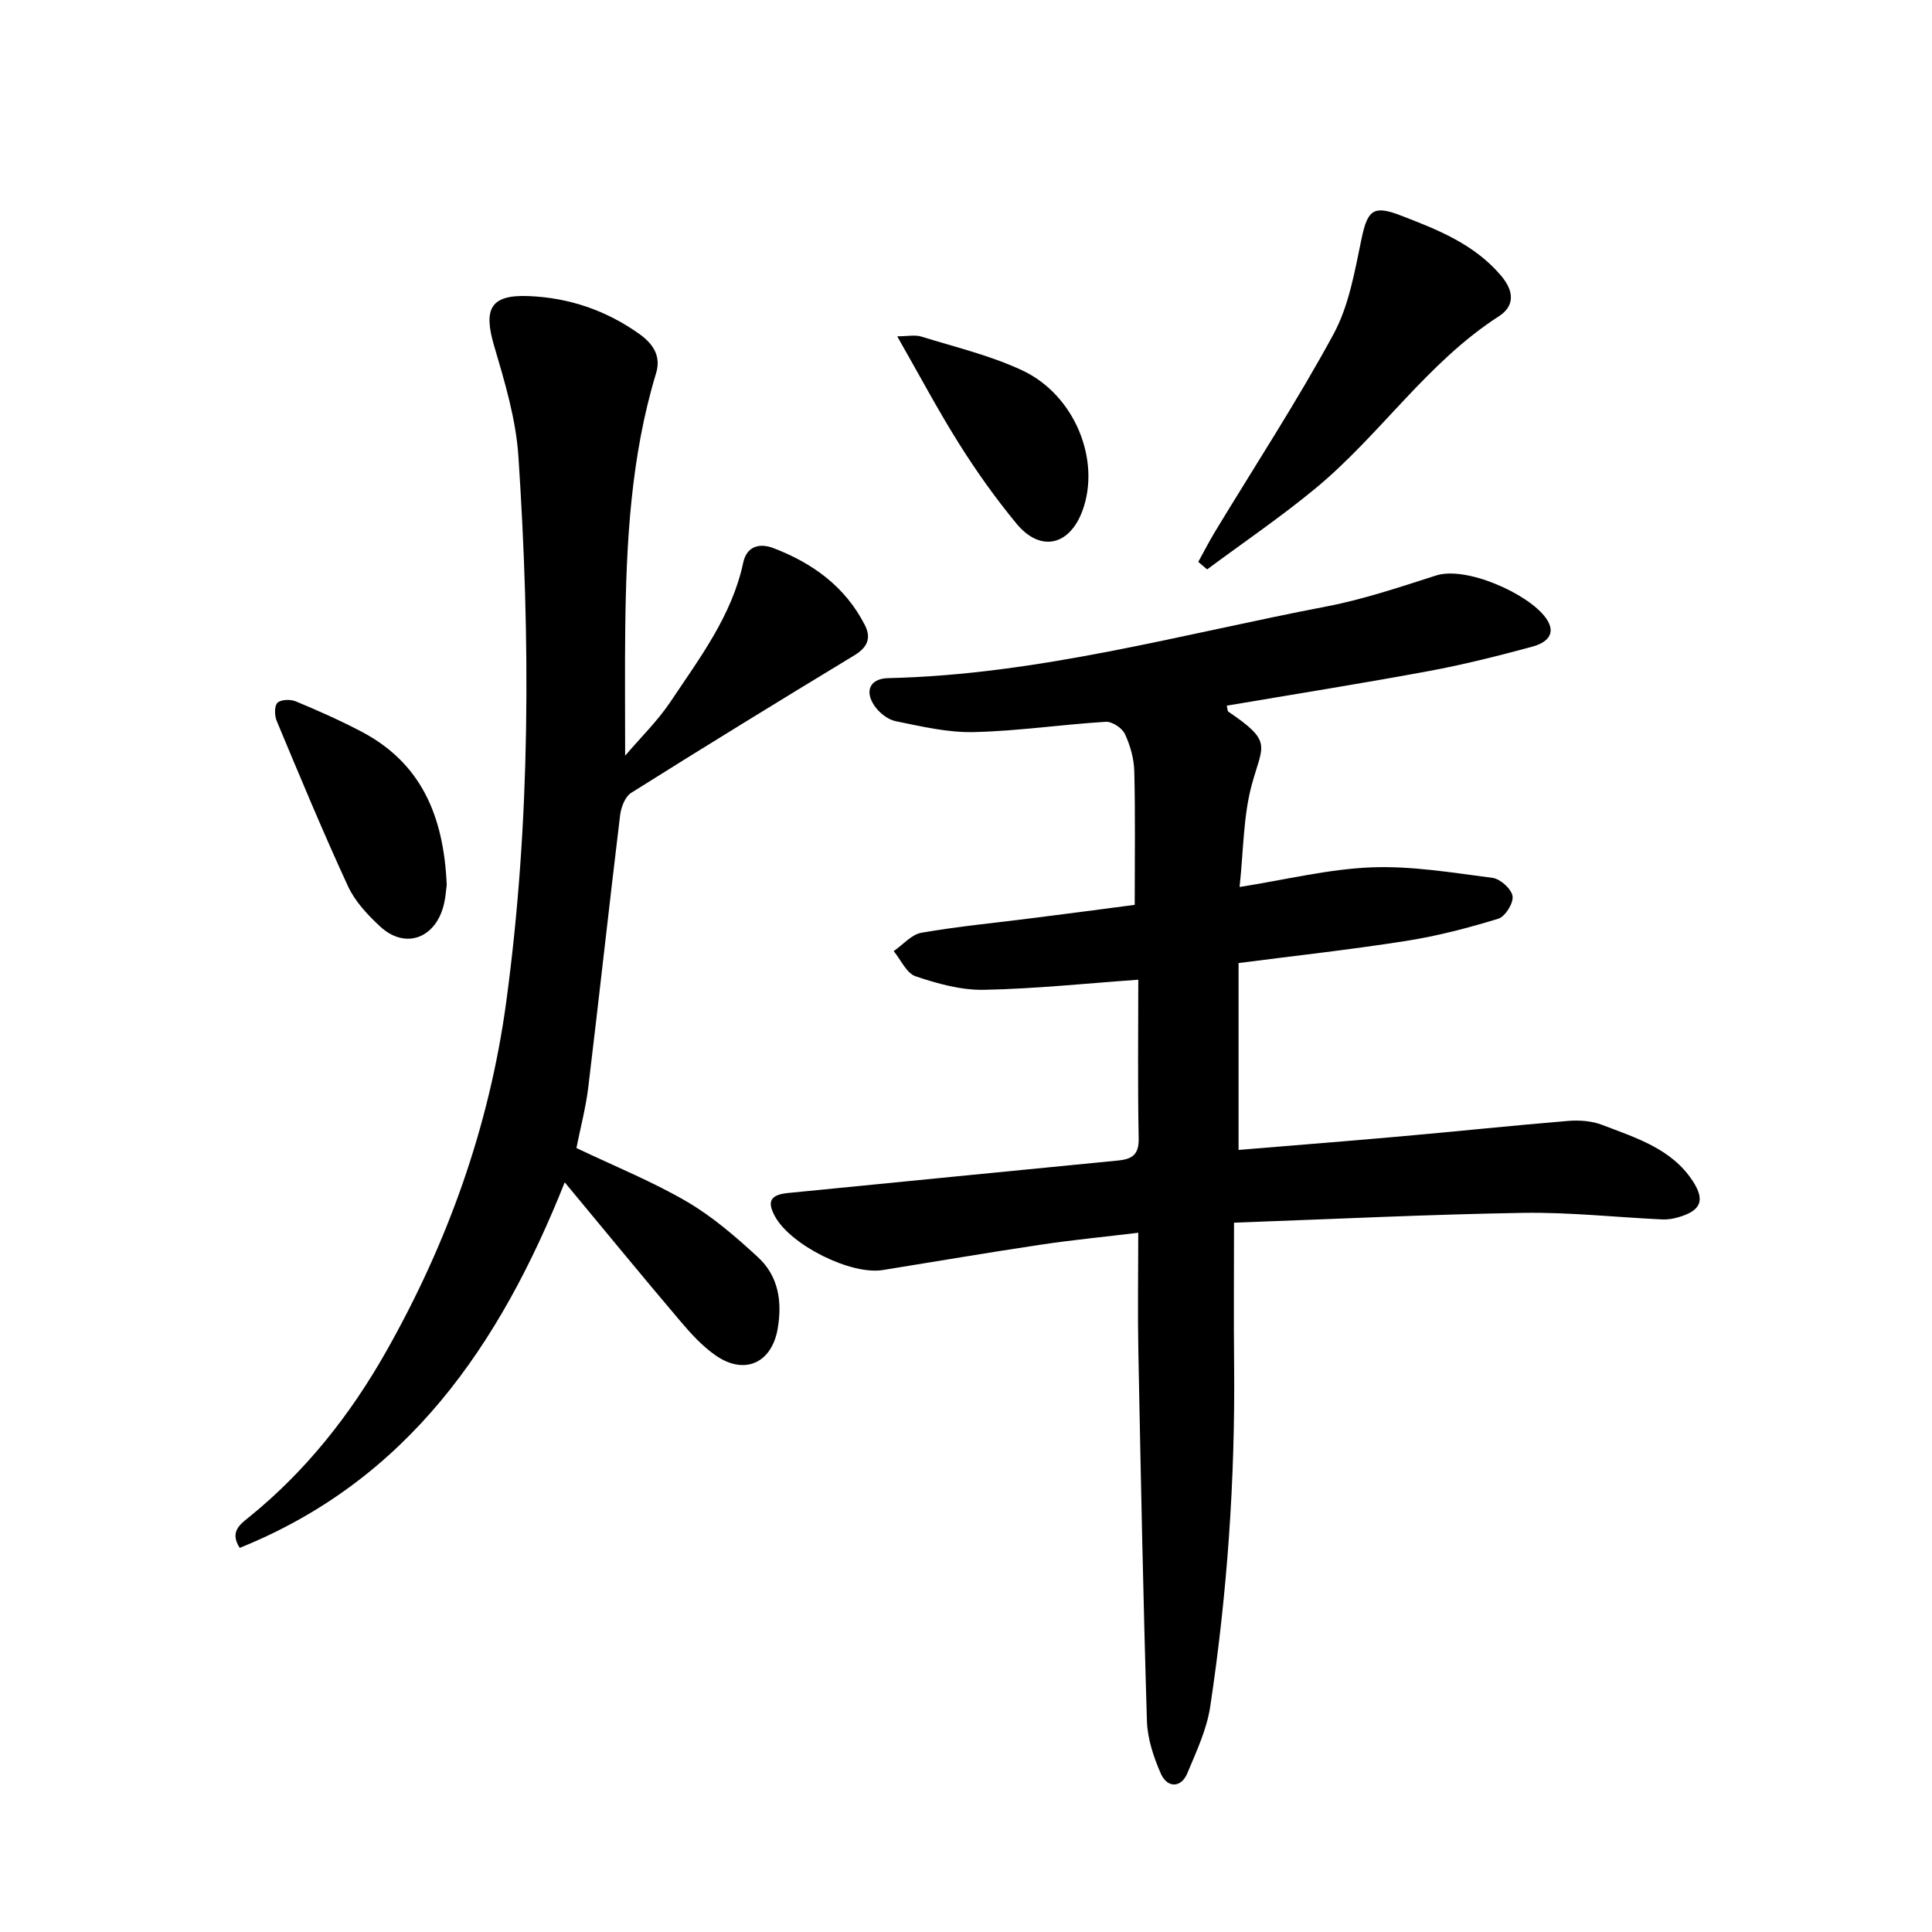
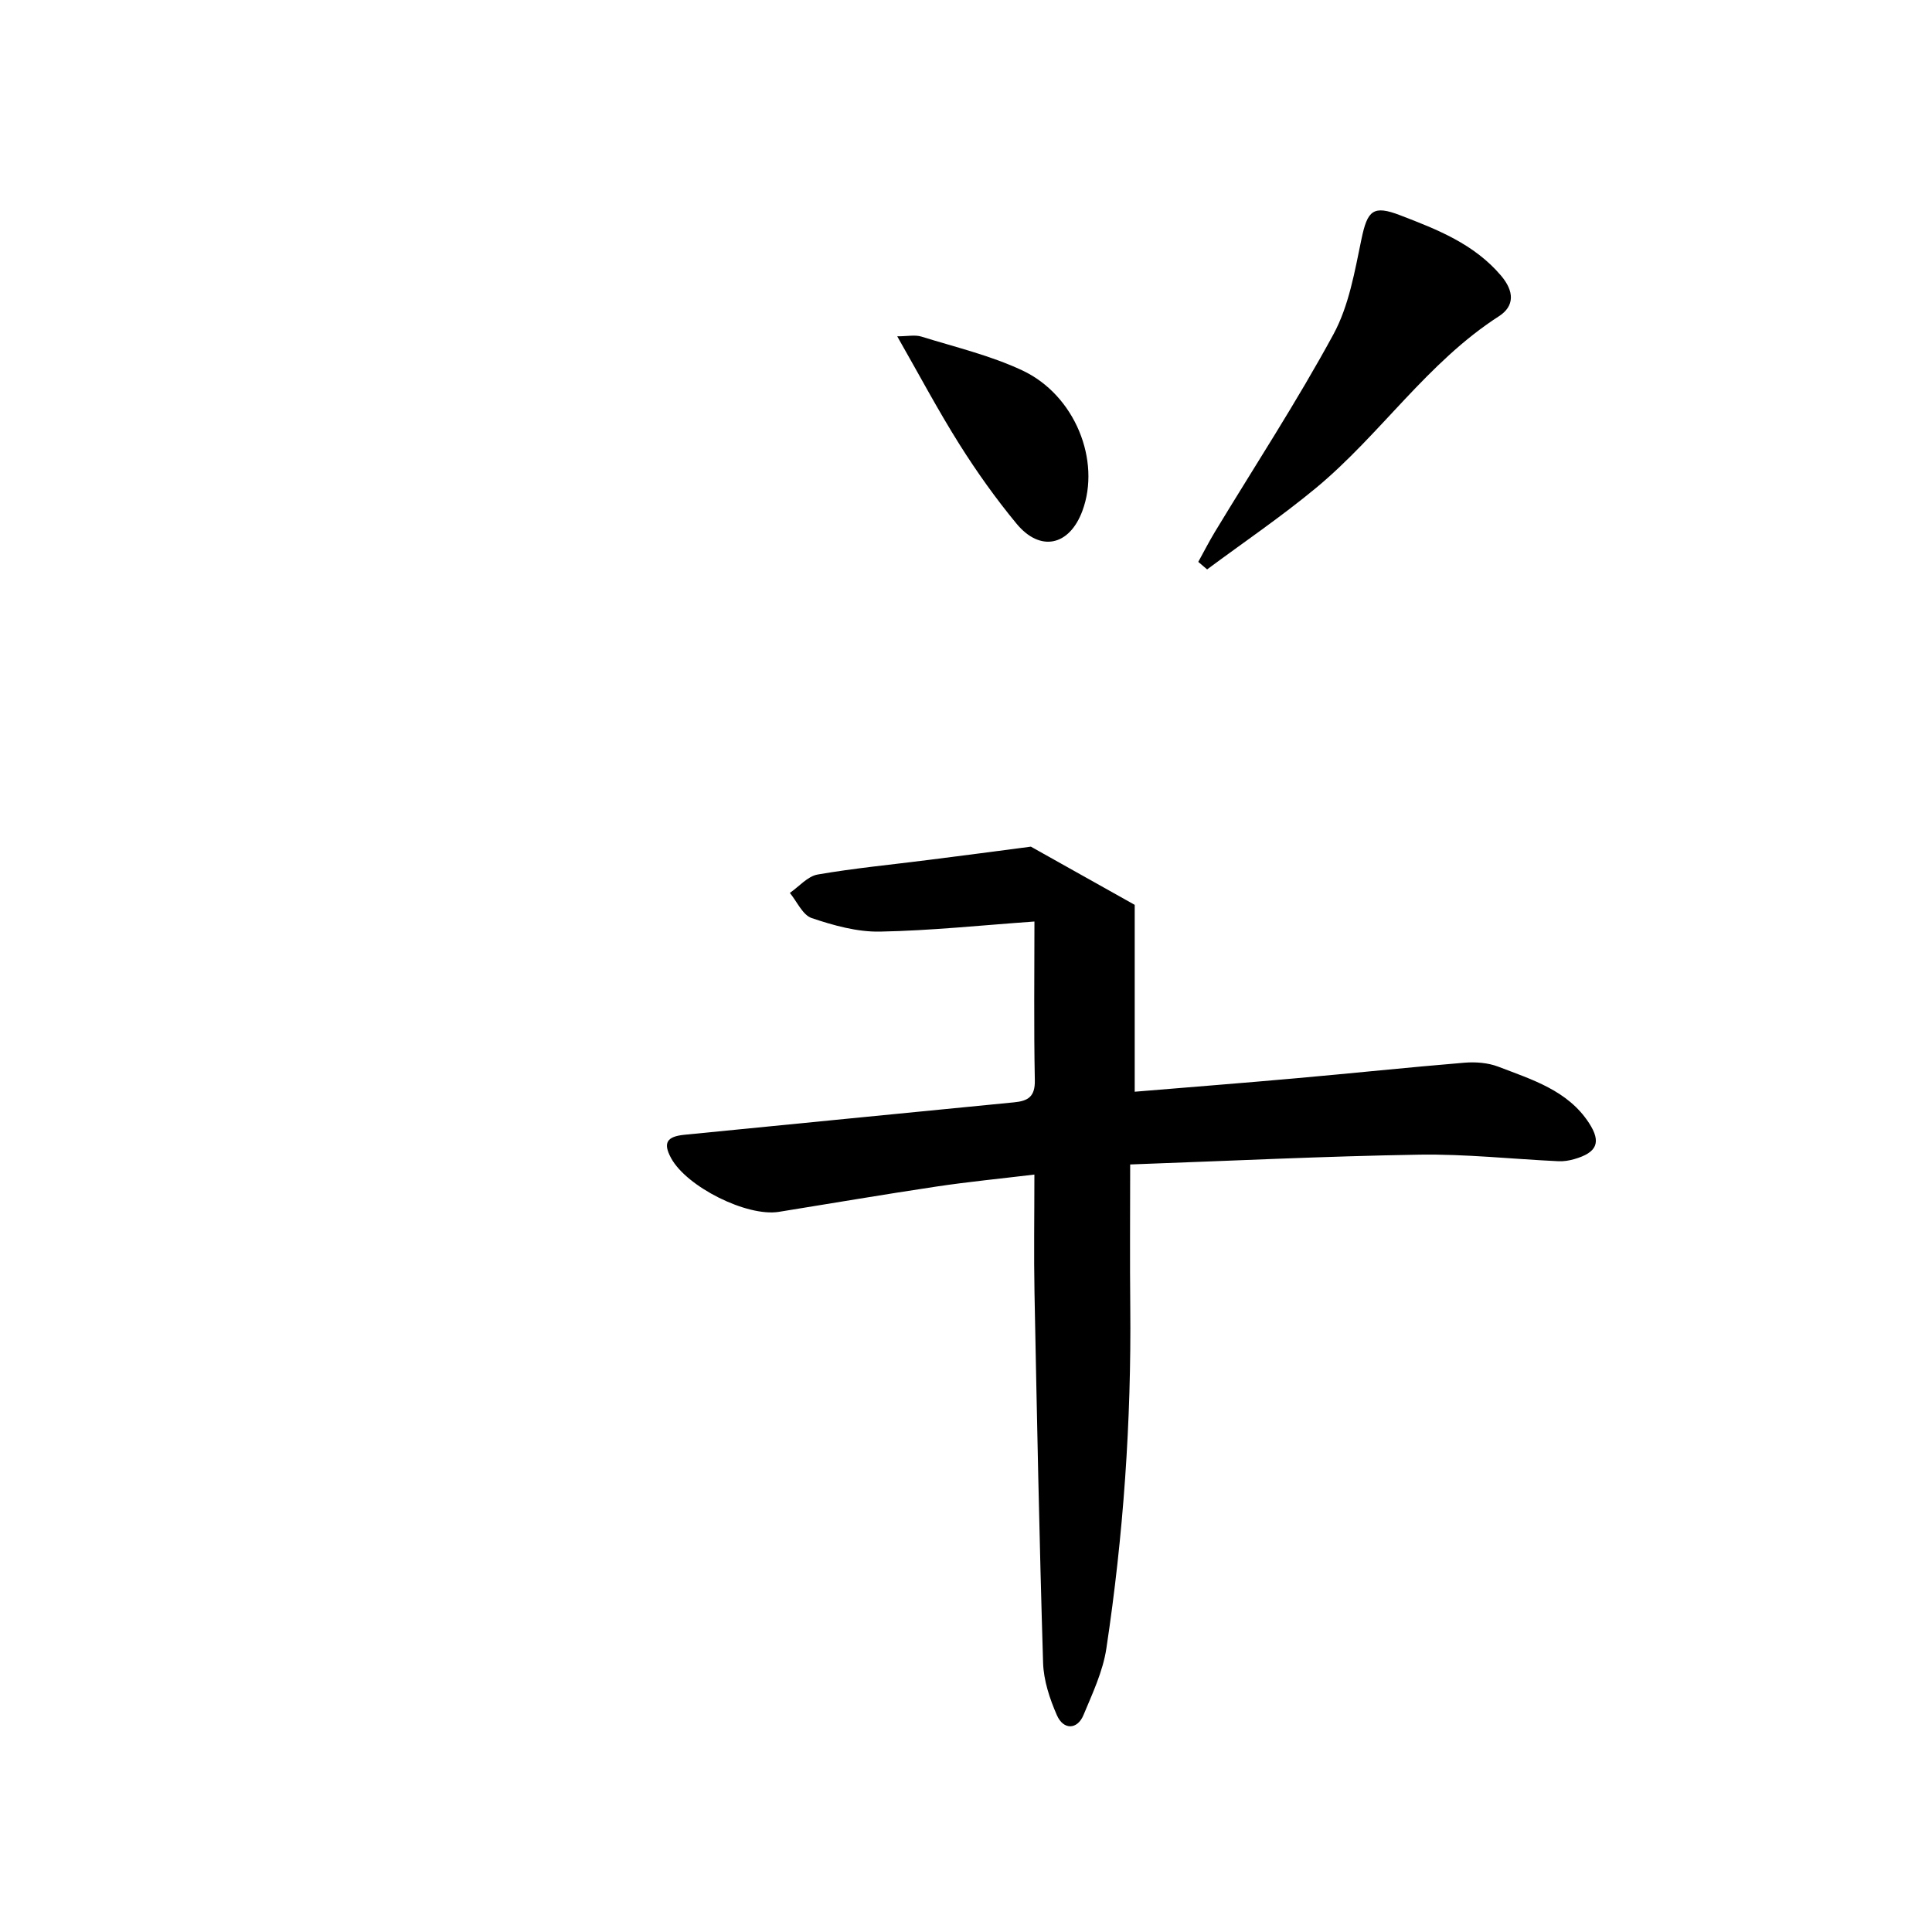
<svg xmlns="http://www.w3.org/2000/svg" enable-background="new 0 0 400 400" viewBox="0 0 400 400">
-   <path d="m234.93 187.34c0-9.75.14-18.74-.09-27.71-.07-2.59-.84-5.32-1.95-7.68-.58-1.23-2.64-2.59-3.95-2.51-9.12.56-18.2 1.92-27.32 2.13-5.38.13-10.85-1.17-16.19-2.26-1.65-.33-3.44-1.78-4.41-3.22-2.08-3.09-.84-5.61 2.87-5.69 30.95-.69 60.64-9.07 90.74-14.84 7.69-1.47 15.2-4.02 22.69-6.41 6.28-2.01 19.21 3.82 22.76 8.83 2.41 3.4-.11 5.16-2.79 5.89-7.12 1.93-14.29 3.74-21.54 5.08-13.87 2.57-27.8 4.78-41.76 7.15.17.7.15 1.12.32 1.24 9.24 6.25 7.12 6.84 4.88 15.05-1.8 6.57-1.72 13.64-2.55 21.25 9.69-1.53 18.43-3.71 27.25-4.06 8.35-.33 16.8 1.09 25.15 2.18 1.6.21 3.9 2.3 4.12 3.79.21 1.44-1.53 4.23-2.95 4.66-6.24 1.91-12.61 3.58-19.05 4.59-11.48 1.81-23.05 3.08-34.73 4.59v38.69c11.28-.94 22.36-1.8 33.44-2.79 11.62-1.03 23.22-2.26 34.84-3.22 2.3-.19 4.86.01 6.98.82 6.97 2.68 14.38 4.9 18.78 11.64 2.64 4.04 1.66 6.16-3.06 7.51-1.04.3-2.17.48-3.25.43-9.6-.45-19.21-1.51-28.81-1.36-19.52.32-39.03 1.28-59.86 2.03 0 10.35-.08 19.91.02 29.47.23 23.72-1.42 47.31-4.95 70.74-.71 4.73-2.87 9.3-4.74 13.79-1.27 3.04-4.14 3.13-5.5.03-1.49-3.4-2.75-7.2-2.86-10.87-.78-25.55-1.28-51.11-1.78-76.66-.15-7.87-.02-15.75-.02-24.41-7.02.85-13.67 1.49-20.26 2.48-10.9 1.63-21.76 3.49-32.64 5.24-6.61 1.06-19.08-5.16-22.32-11.13-1.71-3.15-.9-4.47 2.78-4.83 22.73-2.22 45.46-4.51 68.2-6.71 2.95-.28 4.4-1.18 4.33-4.59-.22-11.01-.08-22.03-.08-32.85-10.99.78-21.47 1.89-31.97 2.09-4.72.09-9.6-1.27-14.14-2.8-1.88-.63-3.04-3.41-4.53-5.21 1.91-1.32 3.68-3.45 5.76-3.81 7.6-1.32 15.3-2.04 22.95-3.02 7.14-.89 14.3-1.85 21.19-2.75z" />
-   <path d="m119.34 237.69c7.89 3.76 15.67 6.9 22.84 11.08 5.35 3.12 10.17 7.3 14.75 11.52 4.25 3.91 5.06 9.22 4.07 14.86-1.23 7.02-6.82 9.63-12.8 5.5-2.8-1.93-5.19-4.58-7.42-7.21-7.85-9.25-15.54-18.63-23.86-28.65-13.43 33.72-32.51 61.66-67.29 75.68-2.19-3.4.2-4.96 2.05-6.46 11.69-9.49 20.86-21.12 28.22-34.11 12.79-22.58 21.41-46.65 24.91-72.47 5.09-37.56 5.02-75.25 2.52-112.95-.51-7.74-2.84-15.45-5.05-22.96-2.26-7.67-.65-10.54 7.19-10.22 8.38.34 16.06 2.97 22.92 7.86 2.79 1.99 4.53 4.54 3.45 8.09-5.23 17.25-6.18 35.02-6.39 52.87-.1 8.51-.02 17.02-.02 26.34 3.24-3.81 6.76-7.23 9.42-11.22 6.02-9.02 12.68-17.77 15.02-28.73.79-3.69 3.68-4.01 6.23-3.04 8.12 3.09 14.93 8 18.98 15.99 1.36 2.68.48 4.6-2.21 6.23-15.47 9.37-30.88 18.83-46.19 28.46-1.26.79-2.09 2.97-2.29 4.61-2.28 18.79-4.33 37.6-6.6 56.39-.51 4.21-1.62 8.35-2.45 12.54z" />
+   <path d="m234.93 187.34v38.69c11.28-.94 22.36-1.8 33.44-2.79 11.62-1.03 23.22-2.26 34.84-3.22 2.3-.19 4.86.01 6.98.82 6.97 2.68 14.38 4.9 18.78 11.64 2.64 4.04 1.66 6.16-3.06 7.51-1.04.3-2.17.48-3.25.43-9.6-.45-19.21-1.51-28.81-1.36-19.52.32-39.03 1.28-59.86 2.03 0 10.35-.08 19.91.02 29.47.23 23.72-1.42 47.31-4.95 70.74-.71 4.73-2.87 9.3-4.74 13.79-1.27 3.04-4.14 3.13-5.5.03-1.49-3.4-2.75-7.2-2.86-10.87-.78-25.55-1.28-51.11-1.78-76.66-.15-7.87-.02-15.75-.02-24.41-7.02.85-13.67 1.49-20.26 2.48-10.9 1.63-21.76 3.49-32.64 5.24-6.61 1.06-19.08-5.16-22.32-11.13-1.71-3.15-.9-4.47 2.78-4.83 22.73-2.22 45.46-4.51 68.2-6.71 2.95-.28 4.4-1.18 4.33-4.59-.22-11.01-.08-22.03-.08-32.85-10.99.78-21.47 1.89-31.97 2.09-4.72.09-9.6-1.27-14.14-2.8-1.88-.63-3.04-3.41-4.53-5.21 1.91-1.32 3.68-3.45 5.76-3.81 7.6-1.32 15.3-2.04 22.95-3.02 7.14-.89 14.3-1.85 21.19-2.75z" />
  <path d="m248.09 116.33c1.15-2.07 2.22-4.19 3.45-6.22 8.23-13.6 16.95-26.93 24.53-40.89 3.21-5.9 4.41-13.02 5.81-19.73 1.24-5.94 2.41-7.08 8.04-4.91 7.65 2.94 15.24 5.9 20.83 12.46 2.8 3.29 2.84 6.34-.42 8.44-14.83 9.54-24.53 24.49-37.86 35.54-7.22 5.98-15.01 11.27-22.55 16.87-.61-.53-1.22-1.04-1.83-1.56z" />
-   <path d="m92.49 183.23c-.13.77-.21 3.02-.89 5.08-2.08 6.27-8.01 8-12.84 3.56-2.62-2.41-5.26-5.23-6.72-8.4-5.2-11.26-9.95-22.73-14.74-34.18-.47-1.11-.53-3.11.14-3.78.7-.7 2.7-.76 3.8-.3 4.63 1.93 9.24 3.97 13.68 6.31 12.11 6.4 16.95 17.14 17.57 31.71z" />
  <path d="m185.76 69.63c2.15 0 3.69-.35 5.01.06 7.02 2.18 14.28 3.9 20.89 7 10.92 5.12 16.31 18.68 12.43 29.1-2.69 7.23-8.72 8.57-13.63 2.63-4.29-5.19-8.23-10.73-11.82-16.43-4.42-7.02-8.31-14.36-12.88-22.36z" />
</svg>